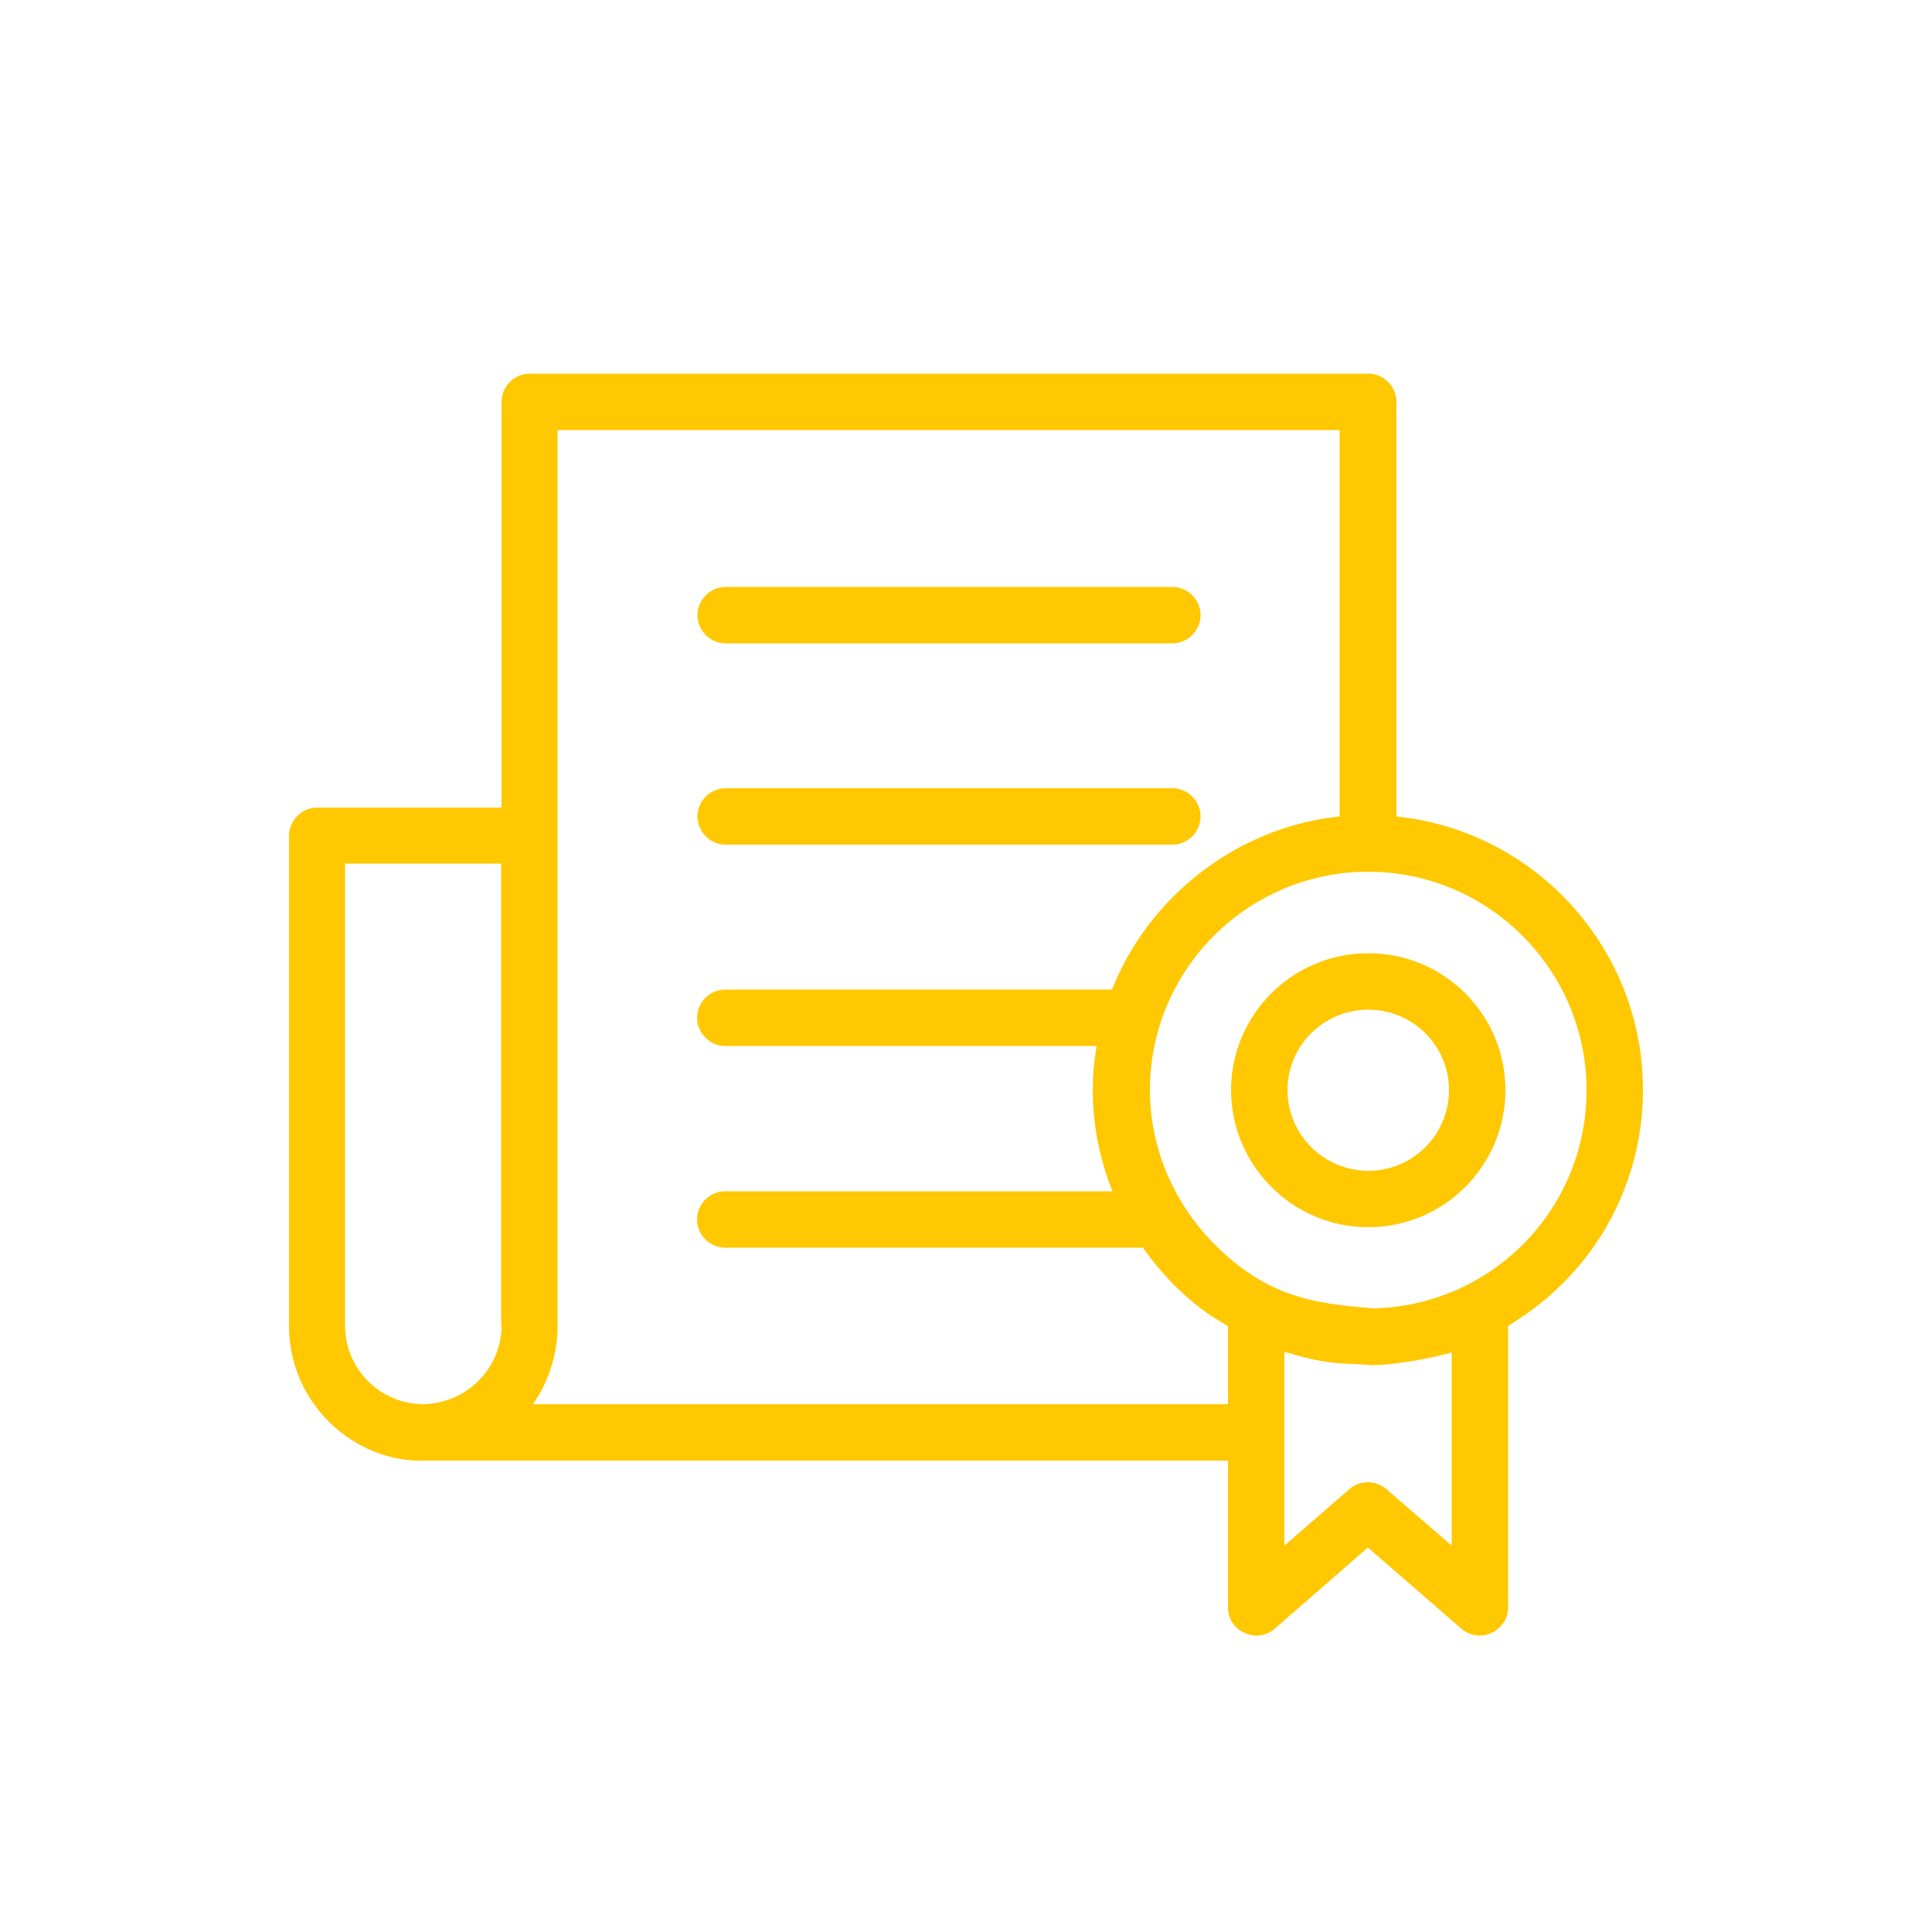
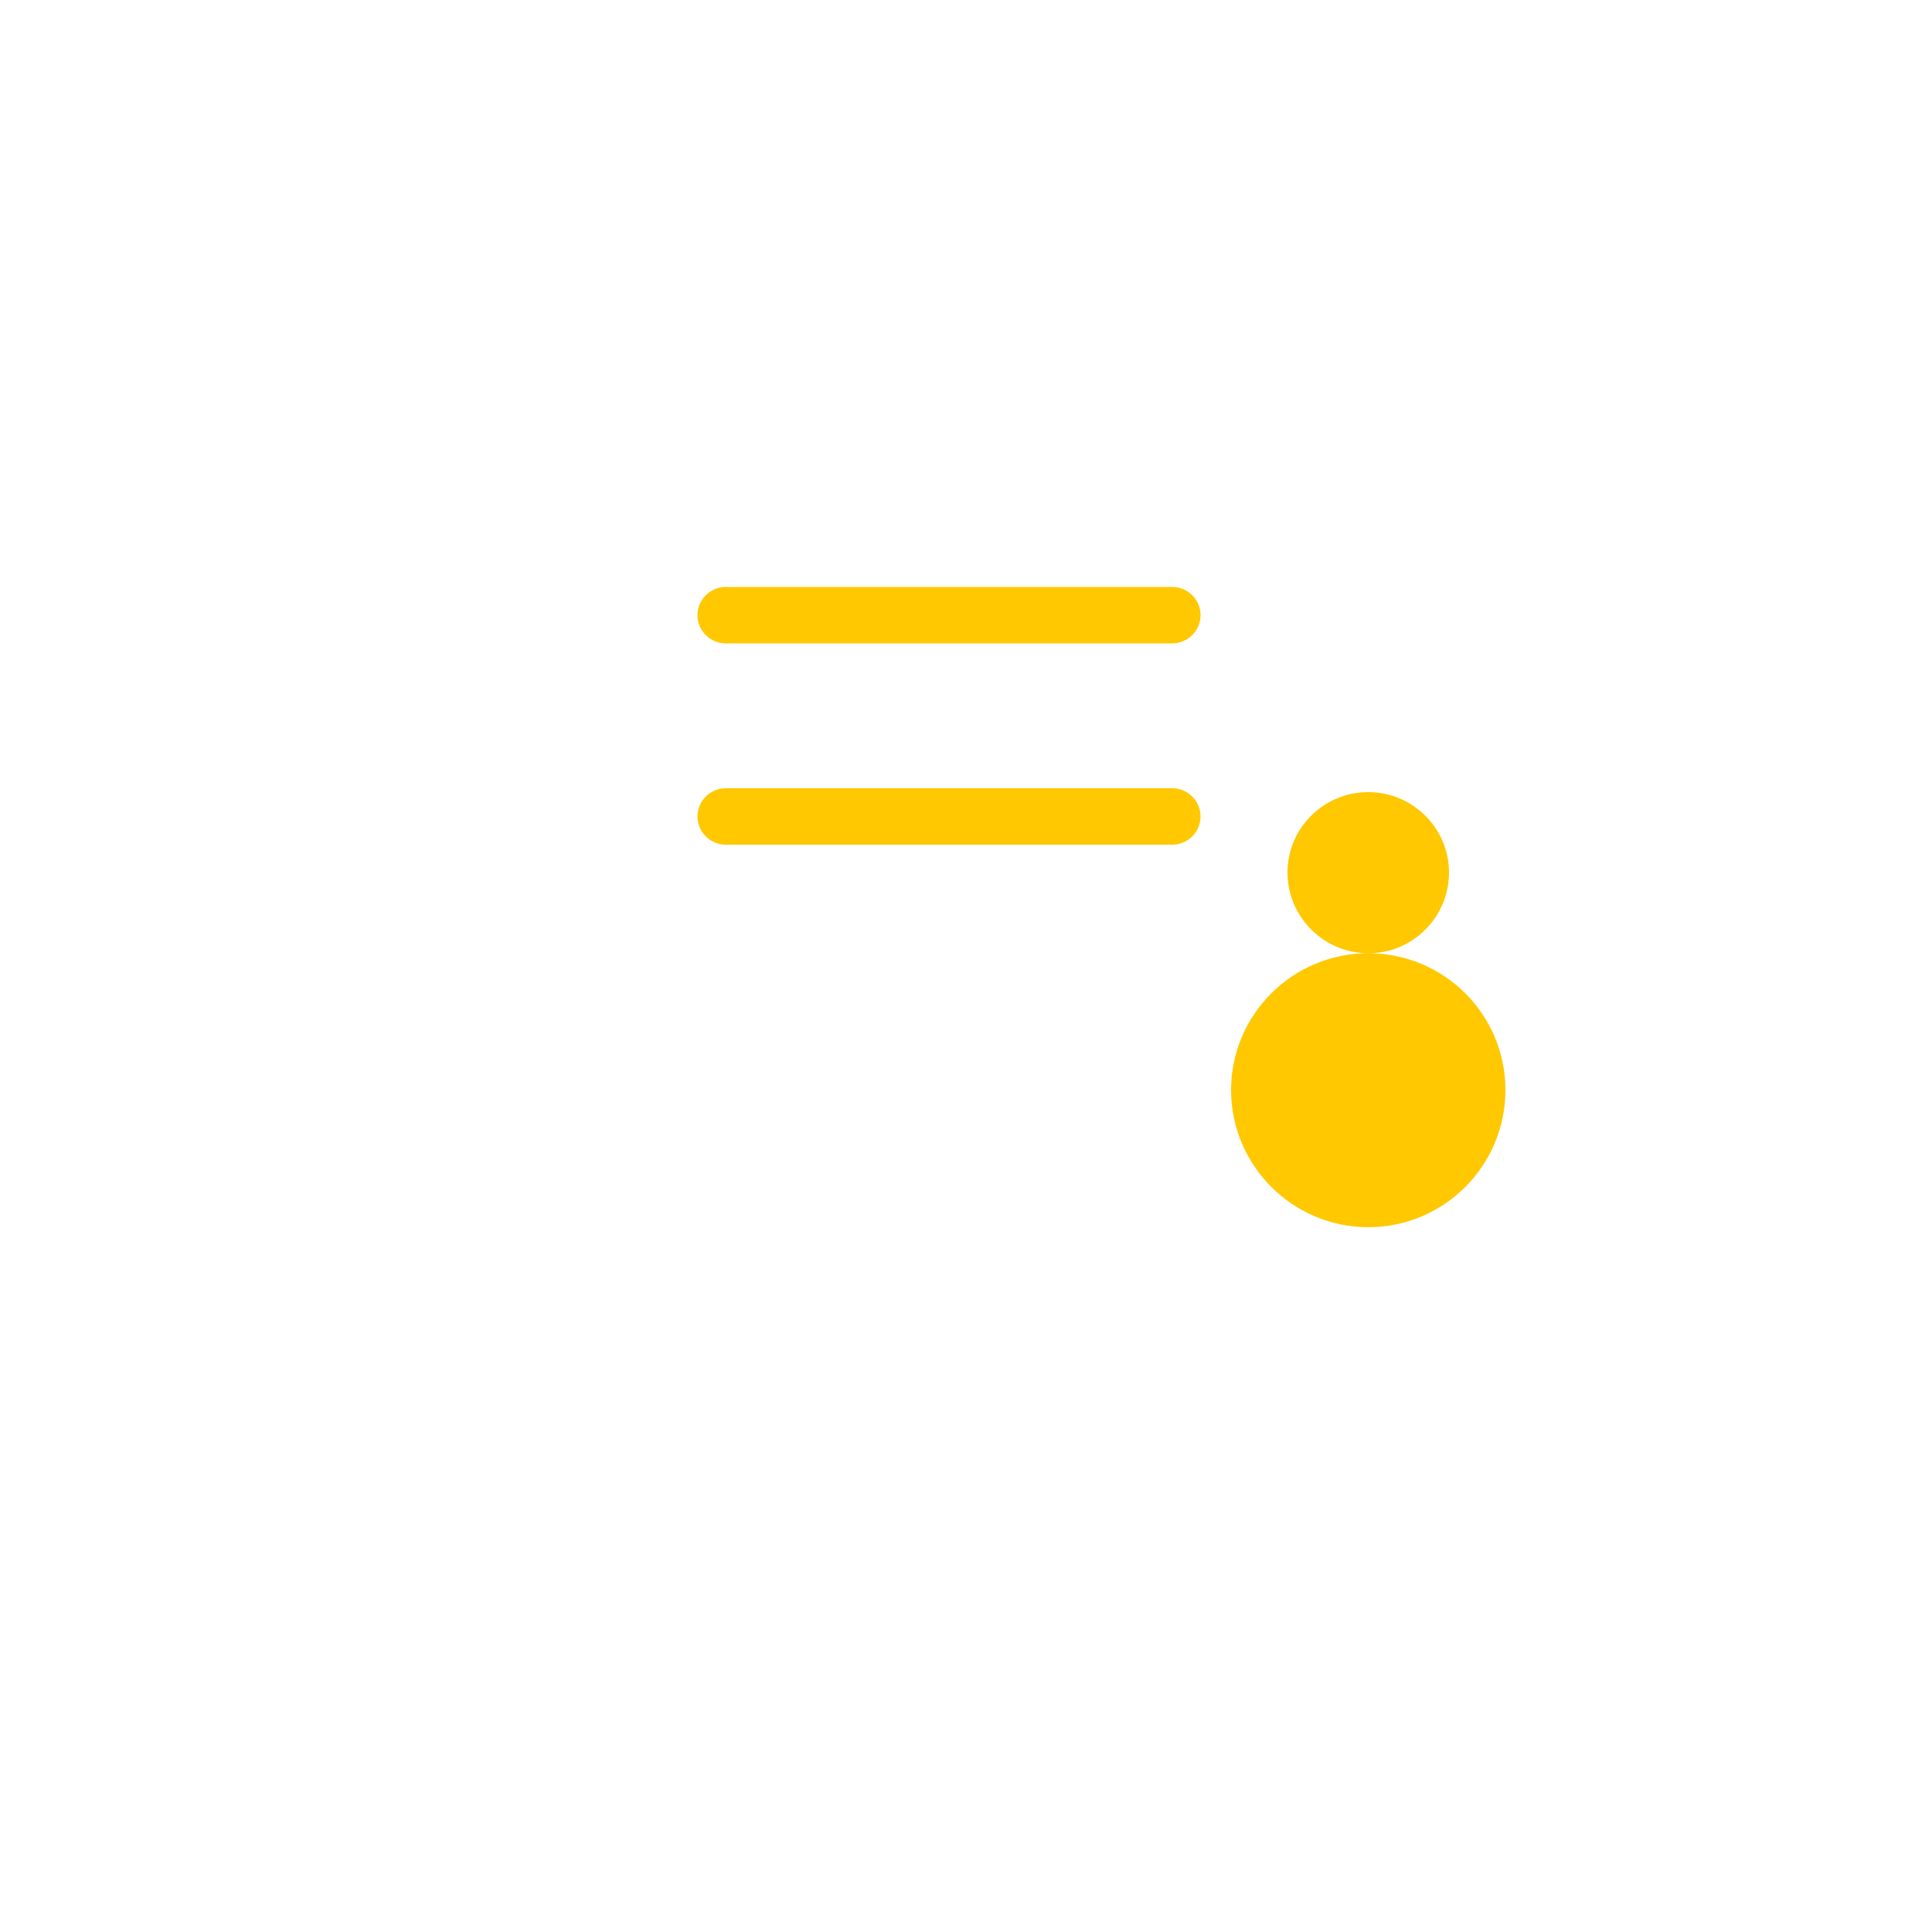
<svg xmlns="http://www.w3.org/2000/svg" id="uuid-e33480cc-be4c-41c6-9fae-c7cf66b5456c" viewBox="0 0 50 50">
  <defs>
    <style>.uuid-cef4b1a5-009a-4e57-84c6-f16cff49ae59{fill:#ffc800;stroke-width:0px;}</style>
  </defs>
-   <path class="uuid-cef4b1a5-009a-4e57-84c6-f16cff49ae59" d="M36.14,21.13v-10.73c0-.4-.33-.73-.73-.73H13.71c-.4,0-.73.33-.73.73v10.5h-4.77c-.4,0-.73.33-.73.73v12.69c0,2.02,1.72,3.58,3.6,3.48,0,0,.02,0,.02,0h20.68v3.8c0,.29.17.55.43.66.1.04.2.07.3.07.17,0,.34-.06.48-.18l2.41-2.1,2.42,2.1c.22.19.52.23.78.11.26-.12.43-.38.43-.66v-7.29c2.3-1.37,3.49-3.73,3.49-6.1,0-3.68-2.8-6.71-6.38-7.08ZM12.98,34.31c0,1.02-.8,1.97-1.98,2.03h-.04c-1.12,0-2.03-.91-2.03-2.03v-11.96h4.04v11.95ZM31.79,36.34H13.79c.38-.53.62-1.22.64-1.94,0-.03,0-.06,0-.09v-12.69s0,0,0,0v-10.49h20.24v10c-2.69.28-4.96,2.11-5.89,4.48h-10.01c-.4,0-.73.33-.73.73s.33.73.73.73h9.61c-.06.39-.1.71-.1,1.14,0,.91.18,1.79.51,2.62h-10.02c-.4,0-.73.33-.73.73s.33.73.73.73h10.81c.47.67,1.05,1.27,1.74,1.75.15.1.31.18.46.28v2.03ZM37.57,40l-1.69-1.46c-.14-.12-.31-.18-.48-.18s-.34.06-.48.18l-1.68,1.46v-5.01s.09.02.13.03c1.06.32,1.4.25,2.14.31h.01c.73-.01,1.76-.24,2.05-.33v5.01ZM35.52,33.86c-1.44-.13-2.69-.24-4.12-1.69-1.03-1.05-1.64-2.47-1.64-3.96,0-3.12,2.54-5.65,5.65-5.65s5.65,2.54,5.65,5.65-2.48,5.6-5.55,5.65Z" />
  <path class="uuid-cef4b1a5-009a-4e57-84c6-f16cff49ae59" d="M18.78,16.65h11.56c.4,0,.73-.33.73-.73s-.33-.73-.73-.73h-11.56c-.4,0-.73.33-.73.73s.33.73.73.73Z" />
-   <path class="uuid-cef4b1a5-009a-4e57-84c6-f16cff49ae59" d="M35.41,24.67c-1.96,0-3.55,1.59-3.55,3.54s1.59,3.55,3.55,3.55,3.55-1.59,3.55-3.55-1.59-3.54-3.55-3.54ZM35.41,30.3c-1.15,0-2.09-.94-2.09-2.09s.94-2.08,2.09-2.08,2.09.93,2.09,2.08-.93,2.09-2.09,2.09Z" />
+   <path class="uuid-cef4b1a5-009a-4e57-84c6-f16cff49ae59" d="M35.41,24.67c-1.96,0-3.55,1.59-3.55,3.54s1.59,3.55,3.55,3.55,3.55-1.59,3.55-3.55-1.59-3.54-3.55-3.54Zc-1.15,0-2.09-.94-2.09-2.09s.94-2.08,2.09-2.08,2.09.93,2.09,2.08-.93,2.09-2.09,2.09Z" />
  <path class="uuid-cef4b1a5-009a-4e57-84c6-f16cff49ae59" d="M18.78,21.86h11.56c.4,0,.73-.33.73-.73s-.33-.73-.73-.73h-11.56c-.4,0-.73.33-.73.73s.33.73.73.73Z" />
</svg>